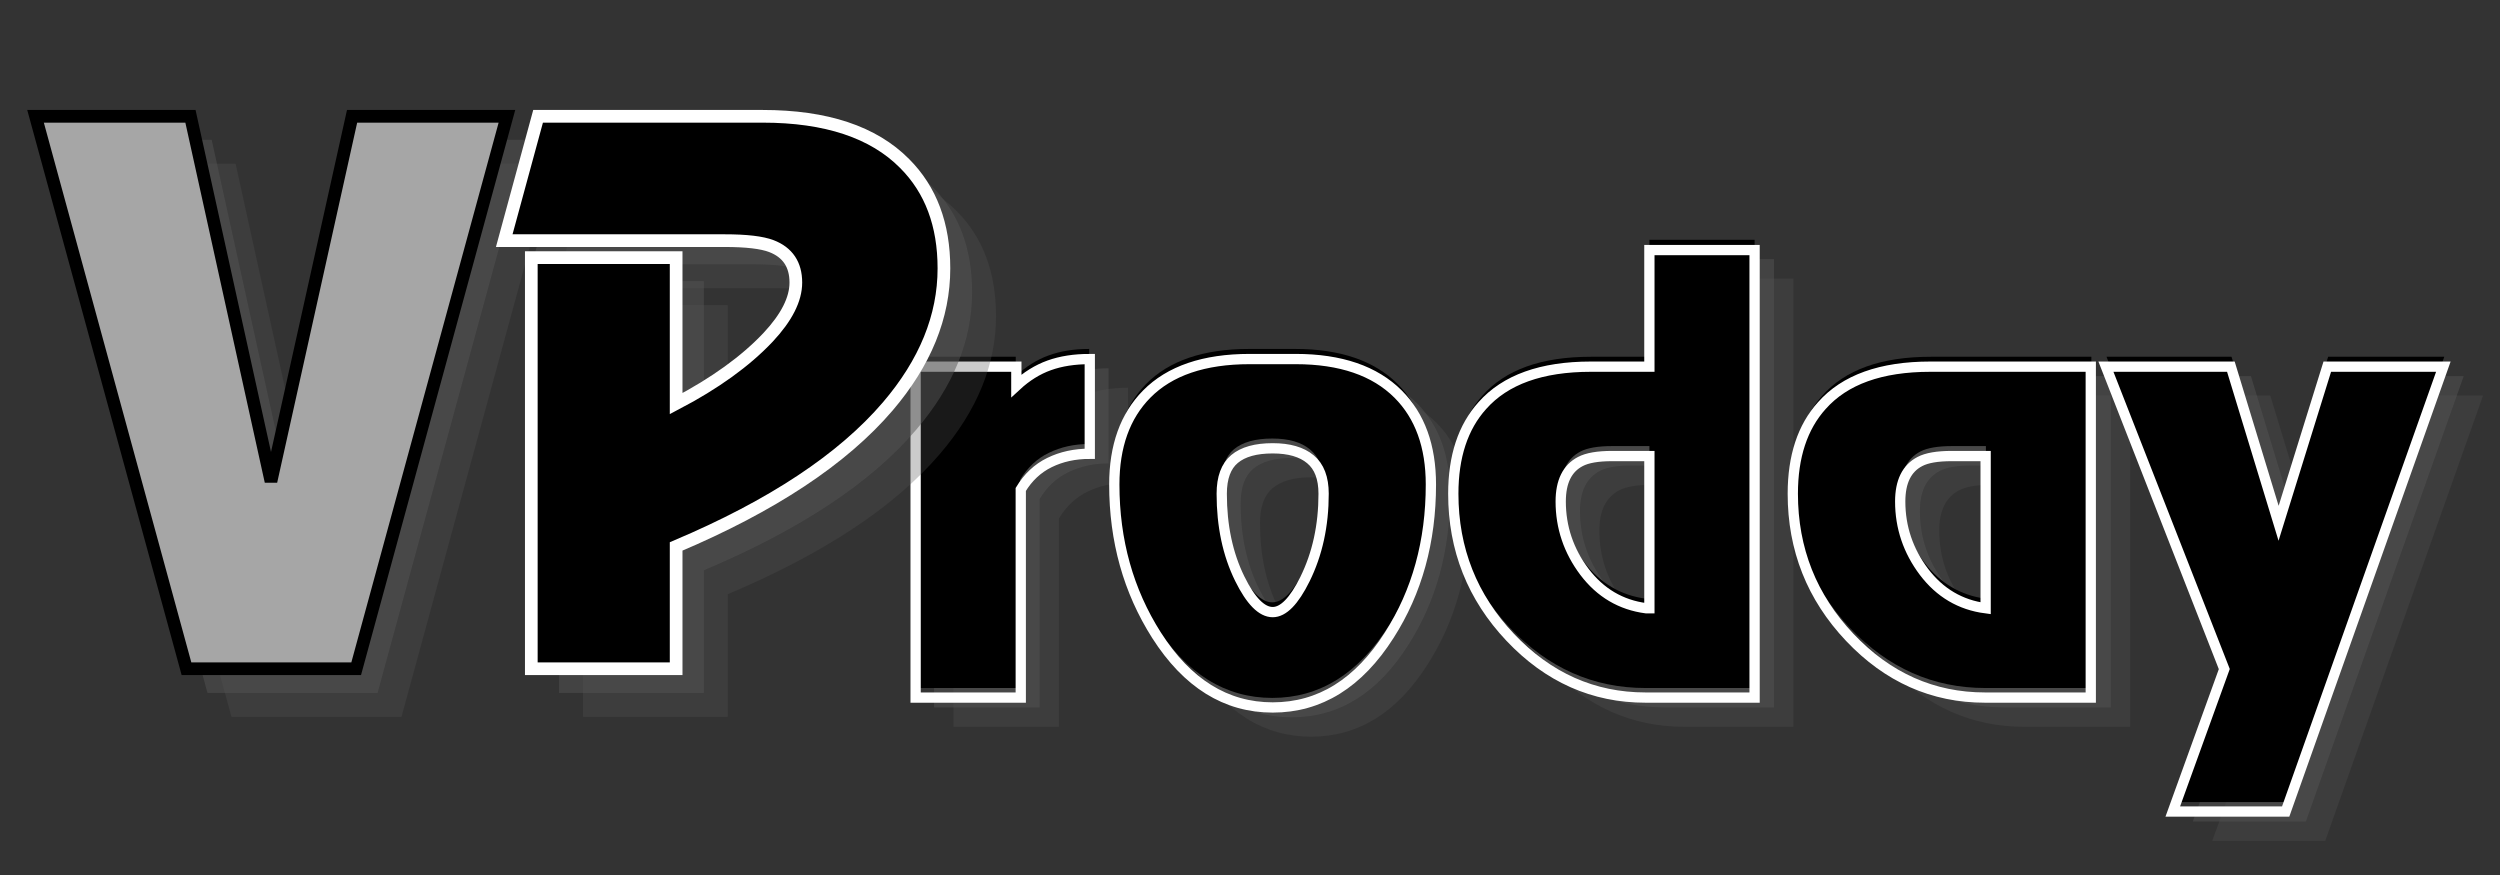
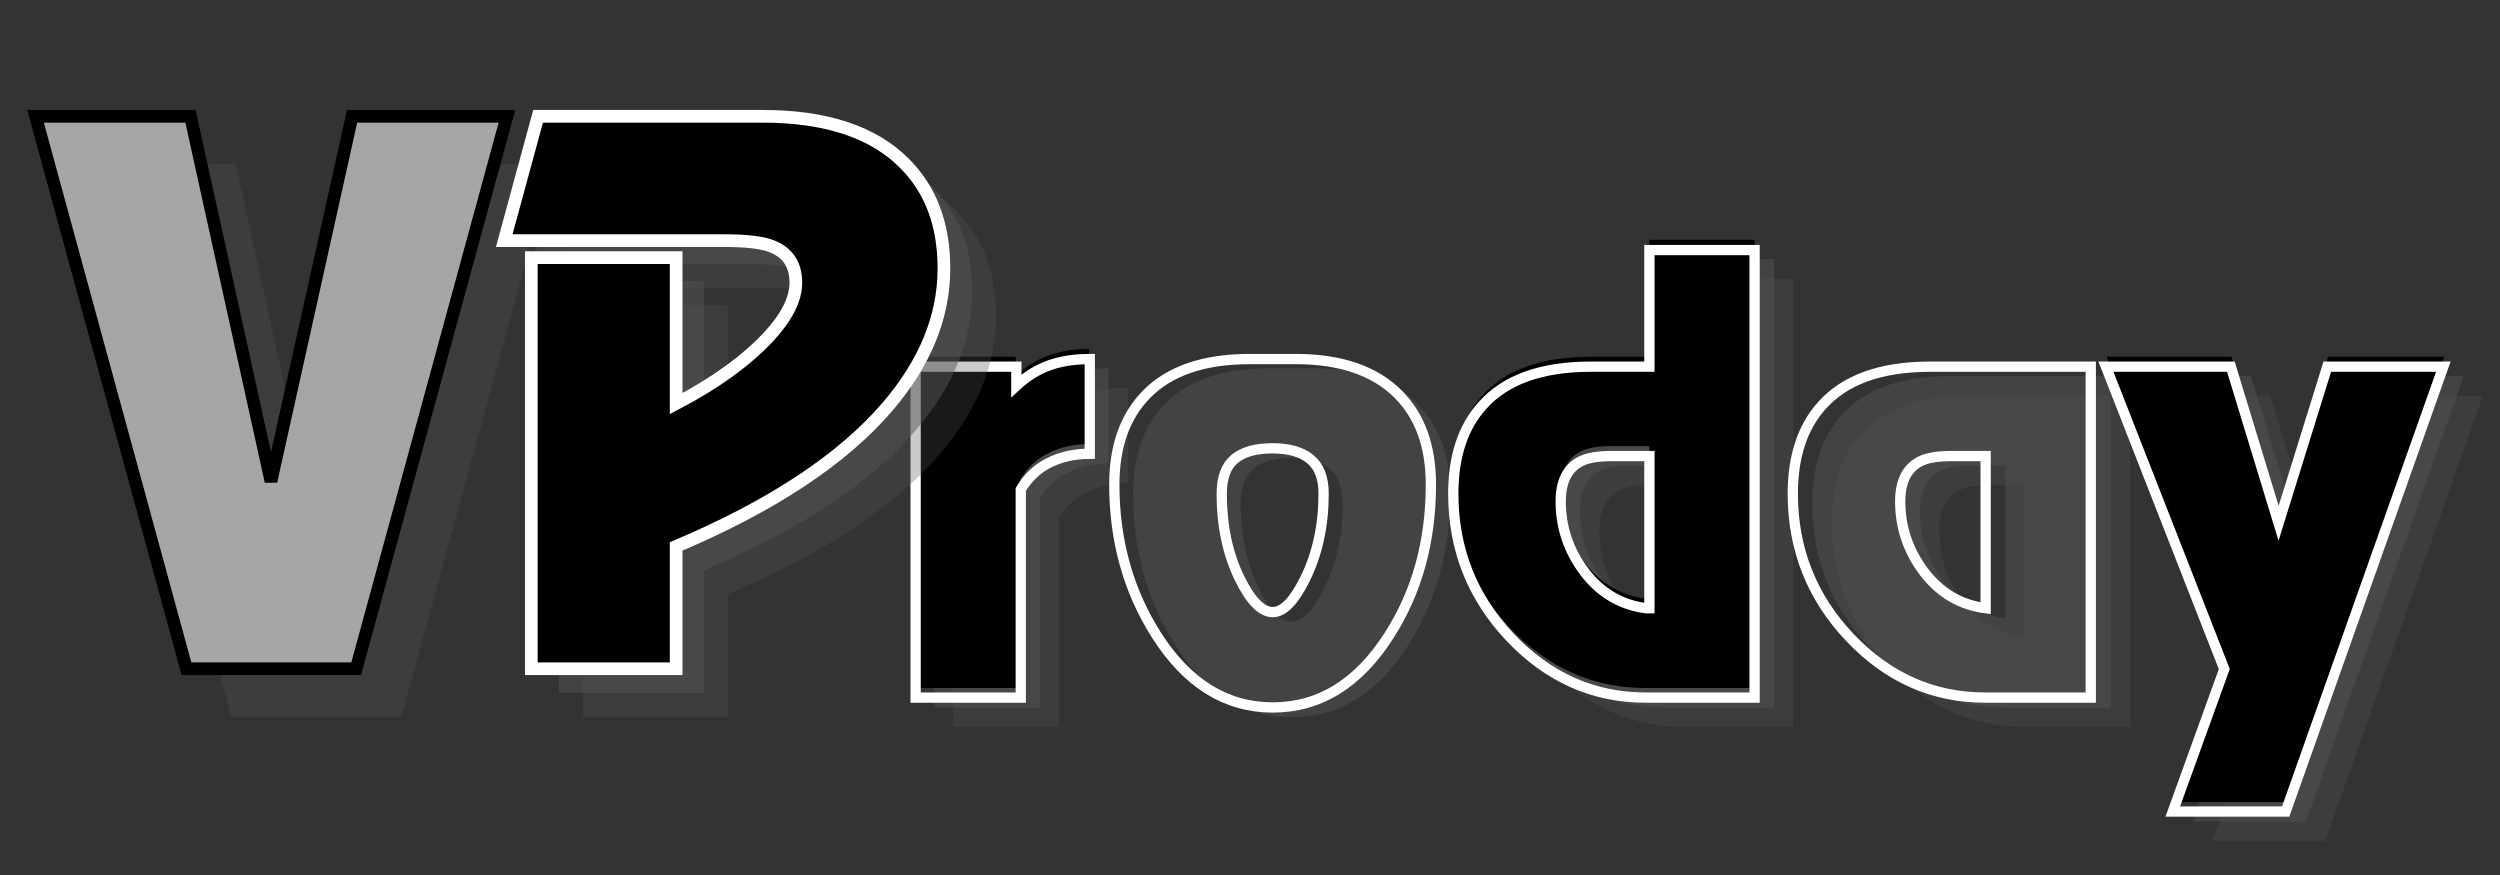
<svg xmlns="http://www.w3.org/2000/svg" width="200" zoomAndPan="magnify" viewBox="0 0 150 52.5" height="70" preserveAspectRatio="xMidYMid meet" version="1.0">
  <rect x="0" y="0" width="150" height="52.5" fill="#333333" stroke="none" />
  <defs>
    <g />
    <clipPath id="b0a77737e4">
      <path d="M 51 11 L 149.293 11 L 149.293 52.004 L 51 52.004 Z M 51 11 " clip-rule="nonzero" />
    </clipPath>
    <clipPath id="e578d64158">
      <path d="M 0.707 2 L 35 2 L 35 45 L 0.707 45 Z M 0.707 2 " clip-rule="nonzero" />
    </clipPath>
  </defs>
  <g fill="#545454" fill-opacity="0.302">
    <g transform="translate(55.304, 43.608)">
      <g>
        <path d="M 7.969 -19.875 L 7.969 -18.719 C 8.582 -19.289 9.238 -19.703 9.938 -19.953 C 10.633 -20.211 11.445 -20.344 12.375 -20.344 L 12.375 -14.641 C 11.477 -14.641 10.672 -14.461 9.953 -14.109 C 9.242 -13.766 8.672 -13.227 8.234 -12.5 L 8.234 0 L 1.906 0 L 1.906 -19.875 Z M 7.969 -19.875 " />
      </g>
    </g>
  </g>
  <g fill="#545454" fill-opacity="0.302">
    <g transform="translate(68.461, 43.608)">
      <g>
-         <path d="M 11.578 -20.344 C 14.273 -20.344 16.328 -19.641 17.734 -18.234 C 19.047 -16.91 19.703 -15.098 19.703 -12.797 C 19.703 -9.379 18.867 -6.363 17.203 -3.75 C 15.367 -0.852 13.035 0.594 10.203 0.594 C 7.391 0.594 5.062 -0.852 3.219 -3.75 C 1.531 -6.406 0.688 -9.422 0.688 -12.797 C 0.688 -15.098 1.332 -16.91 2.625 -18.234 C 4.008 -19.641 6.07 -20.344 8.812 -20.344 Z M 13.266 -12.234 C 13.266 -13.18 13 -13.875 12.469 -14.312 C 11.945 -14.75 11.191 -14.969 10.203 -14.969 C 9.191 -14.969 8.426 -14.754 7.906 -14.328 C 7.395 -13.898 7.141 -13.203 7.141 -12.234 C 7.141 -10.305 7.504 -8.609 8.234 -7.141 C 8.891 -5.805 9.547 -5.141 10.203 -5.141 C 10.836 -5.141 11.484 -5.797 12.141 -7.109 C 12.891 -8.617 13.266 -10.328 13.266 -12.234 Z M 13.266 -12.234 " />
-       </g>
+         </g>
    </g>
  </g>
  <g fill="#545454" fill-opacity="0.302">
    <g transform="translate(88.854, 43.608)">
      <g>
        <path d="M 18.75 -26.891 L 18.75 0 L 12.203 0 C 9.066 0 6.359 -1.203 4.078 -3.609 C 1.797 -6.023 0.656 -8.898 0.656 -12.234 C 0.656 -14.473 1.238 -16.238 2.406 -17.531 C 3.781 -19.094 5.953 -19.875 8.922 -19.875 L 12.438 -19.875 L 12.438 -26.891 Z M 10.203 -14.516 C 9.348 -14.516 8.711 -14.406 8.297 -14.188 C 7.504 -13.77 7.109 -12.969 7.109 -11.781 C 7.109 -10.219 7.582 -8.805 8.531 -7.547 C 9.488 -6.285 10.723 -5.555 12.234 -5.359 L 12.438 -5.359 L 12.438 -14.516 Z M 10.203 -14.516 " />
      </g>
    </g>
  </g>
  <g fill="#545454" fill-opacity="0.302">
    <g transform="translate(109.247, 43.608)">
      <g>
        <path d="M 18.562 0 L 12.203 0 C 9.066 0 6.359 -1.203 4.078 -3.609 C 1.797 -6.023 0.656 -8.898 0.656 -12.234 C 0.656 -14.473 1.238 -16.238 2.406 -17.531 C 3.781 -19.094 5.953 -19.875 8.922 -19.875 L 18.562 -19.875 Z M 12.234 -14.516 L 10.203 -14.516 C 9.348 -14.516 8.711 -14.406 8.297 -14.188 C 7.504 -13.77 7.109 -12.969 7.109 -11.781 C 7.109 -10.219 7.582 -8.805 8.531 -7.547 C 9.488 -6.285 10.723 -5.555 12.234 -5.359 Z M 12.234 -14.516 " />
      </g>
    </g>
  </g>
  <g fill="#545454" fill-opacity="0.302">
    <g transform="translate(129.64, 43.608)">
      <g>
        <path d="M 9.875 6.844 L 3.094 6.844 L 6.188 -1.719 L -0.922 -19.875 L 6.578 -19.875 L 9.438 -10.469 L 12.375 -19.875 L 19.344 -19.875 Z M 9.875 6.844 " />
      </g>
    </g>
  </g>
  <g fill="#545454" fill-opacity="0.502">
    <g transform="translate(54.14, 42.444)">
      <g>
        <path d="M 7.969 -19.875 L 7.969 -18.719 C 8.582 -19.289 9.238 -19.703 9.938 -19.953 C 10.633 -20.211 11.445 -20.344 12.375 -20.344 L 12.375 -14.641 C 11.477 -14.641 10.672 -14.461 9.953 -14.109 C 9.242 -13.766 8.672 -13.227 8.234 -12.5 L 8.234 0 L 1.906 0 L 1.906 -19.875 Z M 7.969 -19.875 " />
      </g>
    </g>
  </g>
  <g fill="#545454" fill-opacity="0.502">
    <g transform="translate(67.297, 42.444)">
      <g>
        <path d="M 11.578 -20.344 C 14.273 -20.344 16.328 -19.641 17.734 -18.234 C 19.047 -16.91 19.703 -15.098 19.703 -12.797 C 19.703 -9.379 18.867 -6.363 17.203 -3.75 C 15.367 -0.852 13.035 0.594 10.203 0.594 C 7.391 0.594 5.062 -0.852 3.219 -3.75 C 1.531 -6.406 0.688 -9.422 0.688 -12.797 C 0.688 -15.098 1.332 -16.91 2.625 -18.234 C 4.008 -19.641 6.07 -20.344 8.812 -20.344 Z M 13.266 -12.234 C 13.266 -13.18 13 -13.875 12.469 -14.312 C 11.945 -14.75 11.191 -14.969 10.203 -14.969 C 9.191 -14.969 8.426 -14.754 7.906 -14.328 C 7.395 -13.898 7.141 -13.203 7.141 -12.234 C 7.141 -10.305 7.504 -8.609 8.234 -7.141 C 8.891 -5.805 9.547 -5.141 10.203 -5.141 C 10.836 -5.141 11.484 -5.797 12.141 -7.109 C 12.891 -8.617 13.266 -10.328 13.266 -12.234 Z M 13.266 -12.234 " />
      </g>
    </g>
  </g>
  <g fill="#545454" fill-opacity="0.502">
    <g transform="translate(87.69, 42.444)">
      <g>
        <path d="M 18.75 -26.891 L 18.75 0 L 12.203 0 C 9.066 0 6.359 -1.203 4.078 -3.609 C 1.797 -6.023 0.656 -8.898 0.656 -12.234 C 0.656 -14.473 1.238 -16.238 2.406 -17.531 C 3.781 -19.094 5.953 -19.875 8.922 -19.875 L 12.438 -19.875 L 12.438 -26.891 Z M 10.203 -14.516 C 9.348 -14.516 8.711 -14.406 8.297 -14.188 C 7.504 -13.77 7.109 -12.969 7.109 -11.781 C 7.109 -10.219 7.582 -8.805 8.531 -7.547 C 9.488 -6.285 10.723 -5.555 12.234 -5.359 L 12.438 -5.359 L 12.438 -14.516 Z M 10.203 -14.516 " />
      </g>
    </g>
  </g>
  <g fill="#545454" fill-opacity="0.502">
    <g transform="translate(108.084, 42.444)">
      <g>
        <path d="M 18.562 0 L 12.203 0 C 9.066 0 6.359 -1.203 4.078 -3.609 C 1.797 -6.023 0.656 -8.898 0.656 -12.234 C 0.656 -14.473 1.238 -16.238 2.406 -17.531 C 3.781 -19.094 5.953 -19.875 8.922 -19.875 L 18.562 -19.875 Z M 12.234 -14.516 L 10.203 -14.516 C 9.348 -14.516 8.711 -14.406 8.297 -14.188 C 7.504 -13.77 7.109 -12.969 7.109 -11.781 C 7.109 -10.219 7.582 -8.805 8.531 -7.547 C 9.488 -6.285 10.723 -5.555 12.234 -5.359 Z M 12.234 -14.516 " />
      </g>
    </g>
  </g>
  <g fill="#545454" fill-opacity="0.502">
    <g transform="translate(128.477, 42.444)">
      <g>
        <path d="M 9.875 6.844 L 3.094 6.844 L 6.188 -1.719 L -0.922 -19.875 L 6.578 -19.875 L 9.438 -10.469 L 12.375 -19.875 L 19.344 -19.875 Z M 9.875 6.844 " />
      </g>
    </g>
  </g>
  <g fill="#000000" fill-opacity="1">
    <g transform="translate(52.976, 41.281)">
      <g>
        <path d="M 7.969 -19.875 L 7.969 -18.719 C 8.582 -19.289 9.238 -19.703 9.938 -19.953 C 10.633 -20.211 11.445 -20.344 12.375 -20.344 L 12.375 -14.641 C 11.477 -14.641 10.672 -14.461 9.953 -14.109 C 9.242 -13.766 8.672 -13.227 8.234 -12.5 L 8.234 0 L 1.906 0 L 1.906 -19.875 Z M 7.969 -19.875 " />
      </g>
    </g>
  </g>
  <g fill="#000000" fill-opacity="1">
    <g transform="translate(66.133, 41.281)">
      <g>
-         <path d="M 11.578 -20.344 C 14.273 -20.344 16.328 -19.641 17.734 -18.234 C 19.047 -16.91 19.703 -15.098 19.703 -12.797 C 19.703 -9.379 18.867 -6.363 17.203 -3.75 C 15.367 -0.852 13.035 0.594 10.203 0.594 C 7.391 0.594 5.062 -0.852 3.219 -3.75 C 1.531 -6.406 0.688 -9.422 0.688 -12.797 C 0.688 -15.098 1.332 -16.91 2.625 -18.234 C 4.008 -19.641 6.07 -20.344 8.812 -20.344 Z M 13.266 -12.234 C 13.266 -13.18 13 -13.875 12.469 -14.312 C 11.945 -14.75 11.191 -14.969 10.203 -14.969 C 9.191 -14.969 8.426 -14.754 7.906 -14.328 C 7.395 -13.898 7.141 -13.203 7.141 -12.234 C 7.141 -10.305 7.504 -8.609 8.234 -7.141 C 8.891 -5.805 9.547 -5.141 10.203 -5.141 C 10.836 -5.141 11.484 -5.797 12.141 -7.109 C 12.891 -8.617 13.266 -10.328 13.266 -12.234 Z M 13.266 -12.234 " />
-       </g>
+         </g>
    </g>
  </g>
  <g fill="#000000" fill-opacity="1">
    <g transform="translate(86.527, 41.281)">
      <g>
        <path d="M 18.75 -26.891 L 18.75 0 L 12.203 0 C 9.066 0 6.359 -1.203 4.078 -3.609 C 1.797 -6.023 0.656 -8.898 0.656 -12.234 C 0.656 -14.473 1.238 -16.238 2.406 -17.531 C 3.781 -19.094 5.953 -19.875 8.922 -19.875 L 12.438 -19.875 L 12.438 -26.891 Z M 10.203 -14.516 C 9.348 -14.516 8.711 -14.406 8.297 -14.188 C 7.504 -13.77 7.109 -12.969 7.109 -11.781 C 7.109 -10.219 7.582 -8.805 8.531 -7.547 C 9.488 -6.285 10.723 -5.555 12.234 -5.359 L 12.438 -5.359 L 12.438 -14.516 Z M 10.203 -14.516 " />
      </g>
    </g>
  </g>
  <g fill="#000000" fill-opacity="1">
    <g transform="translate(106.92, 41.281)">
      <g>
-         <path d="M 18.562 0 L 12.203 0 C 9.066 0 6.359 -1.203 4.078 -3.609 C 1.797 -6.023 0.656 -8.898 0.656 -12.234 C 0.656 -14.473 1.238 -16.238 2.406 -17.531 C 3.781 -19.094 5.953 -19.875 8.922 -19.875 L 18.562 -19.875 Z M 12.234 -14.516 L 10.203 -14.516 C 9.348 -14.516 8.711 -14.406 8.297 -14.188 C 7.504 -13.77 7.109 -12.969 7.109 -11.781 C 7.109 -10.219 7.582 -8.805 8.531 -7.547 C 9.488 -6.285 10.723 -5.555 12.234 -5.359 Z M 12.234 -14.516 " />
-       </g>
+         </g>
    </g>
  </g>
  <g fill="#000000" fill-opacity="1">
    <g transform="translate(127.313, 41.281)">
      <g>
        <path d="M 9.875 6.844 L 3.094 6.844 L 6.188 -1.719 L -0.922 -19.875 L 6.578 -19.875 L 9.438 -10.469 L 12.375 -19.875 L 19.344 -19.875 Z M 9.875 6.844 " />
      </g>
    </g>
  </g>
  <g clip-path="url(#b0a77737e4)">
    <path stroke-linecap="butt" transform="matrix(0.969, 0, 0, 0.969, 52.331, 7.939)" fill="none" stroke-linejoin="miter" d="M 8.926 14.511 L 8.926 15.696 C 9.558 15.111 10.24 14.688 10.961 14.43 C 11.687 14.168 12.521 14.039 13.473 14.039 L 13.473 19.904 C 12.545 19.904 11.715 20.086 10.977 20.448 C 10.244 20.807 9.651 21.363 9.2 22.113 L 9.2 35.001 L 2.69 35.001 L 2.69 14.511 Z M 26.223 14.039 C 29.004 14.039 31.121 14.765 32.568 16.212 C 33.918 17.566 34.595 19.433 34.595 21.807 C 34.595 25.334 33.737 28.446 32.02 31.131 C 30.121 34.118 27.714 35.613 24.8 35.613 C 21.902 35.613 19.503 34.118 17.6 31.131 C 15.863 28.394 14.992 25.286 14.992 21.807 C 14.992 19.433 15.661 17.566 16.996 16.212 C 18.423 14.765 20.547 14.039 23.373 14.039 Z M 27.952 22.379 C 27.952 21.408 27.682 20.694 27.134 20.243 C 26.594 19.791 25.816 19.566 24.8 19.566 C 23.756 19.566 22.97 19.783 22.438 20.227 C 21.91 20.666 21.644 21.388 21.644 22.379 C 21.644 24.371 22.014 26.124 22.76 27.64 C 23.441 29.018 24.119 29.708 24.8 29.708 C 25.457 29.708 26.122 29.031 26.795 27.672 C 27.565 26.116 27.952 24.35 27.952 22.379 Z M 54.638 7.291 L 54.638 35.001 L 47.89 35.001 C 44.657 35.001 41.863 33.759 39.509 31.272 C 37.159 28.785 35.982 25.818 35.982 22.379 C 35.982 20.073 36.583 18.251 37.78 16.921 C 39.203 15.317 41.444 14.511 44.496 14.511 L 48.124 14.511 L 48.124 7.291 Z M 45.822 20.045 C 44.935 20.045 44.278 20.158 43.851 20.384 C 43.036 20.807 42.633 21.634 42.633 22.859 C 42.633 24.459 43.125 25.915 44.105 27.217 C 45.088 28.515 46.362 29.264 47.922 29.47 L 48.124 29.47 L 48.124 20.045 Z M 75.454 35.001 L 68.912 35.001 C 65.679 35.001 62.885 33.759 60.531 31.272 C 58.181 28.785 57.004 25.818 57.004 22.379 C 57.004 20.073 57.605 18.251 58.802 16.921 C 60.225 15.317 62.462 14.511 65.518 14.511 L 75.454 14.511 Z M 68.944 20.045 L 66.844 20.045 C 65.957 20.045 65.3 20.158 64.873 20.384 C 64.058 20.807 63.655 21.634 63.655 22.859 C 63.655 24.459 64.147 25.915 65.127 27.217 C 66.11 28.515 67.384 29.264 68.944 29.47 Z M 87.523 42.055 L 80.533 42.055 L 83.722 33.235 L 76.393 14.511 L 84.129 14.511 L 87.084 24.209 L 90.099 14.511 L 97.286 14.511 Z M 87.523 42.055 " stroke="#ffffff" stroke-width="0.636" stroke-opacity="1" stroke-miterlimit="4" />
  </g>
  <g fill="#545454" fill-opacity="0.302">
    <g transform="translate(6.012, 43.011)">
      <g>
        <path d="M 12.953 -11.25 L 17.828 -33.188 L 27.141 -33.188 L 18.078 0 L 7.875 0 L -1.172 -33.188 L 8.125 -33.188 Z M 12.953 -11.25 " />
      </g>
    </g>
  </g>
  <g fill="#545454" fill-opacity="0.502">
    <g transform="translate(4.575, 41.575)">
      <g>
-         <path d="M 12.953 -11.25 L 17.828 -33.188 L 27.141 -33.188 L 18.078 0 L 7.875 0 L -1.172 -33.188 L 8.125 -33.188 Z M 12.953 -11.25 " />
-       </g>
+         </g>
    </g>
  </g>
  <g fill="#a6a6a6" fill-opacity="1">
    <g transform="translate(3.139, 40.138)">
      <g>
        <path d="M 12.953 -11.25 L 17.828 -33.188 L 27.141 -33.188 L 18.078 0 L 7.875 0 L -1.172 -33.188 L 8.125 -33.188 Z M 12.953 -11.25 " />
      </g>
    </g>
  </g>
  <g fill="#545454" fill-opacity="0.302">
    <g transform="translate(32.012, 43.011)">
      <g>
        <path d="M 11.656 0 L 2.969 0 L 2.969 -24.703 L 11.656 -24.703 L 11.656 -15.922 C 13.988 -17.141 15.832 -18.469 17.188 -19.906 C 18.289 -21.094 18.844 -22.191 18.844 -23.203 C 18.844 -24.285 18.359 -25.016 17.391 -25.391 C 16.816 -25.609 15.879 -25.719 14.578 -25.719 L 1.344 -25.719 L 3.375 -33.188 L 16.859 -33.188 C 20.68 -33.188 23.523 -32.238 25.391 -30.344 C 26.961 -28.77 27.75 -26.672 27.75 -24.047 C 27.75 -21.148 26.625 -18.391 24.375 -15.766 C 21.664 -12.598 17.426 -9.797 11.656 -7.359 Z M 11.656 0 " />
      </g>
    </g>
  </g>
  <g fill="#545454" fill-opacity="0.502">
    <g transform="translate(30.575, 41.575)">
      <g>
        <path d="M 11.656 0 L 2.969 0 L 2.969 -24.703 L 11.656 -24.703 L 11.656 -15.922 C 13.988 -17.141 15.832 -18.469 17.188 -19.906 C 18.289 -21.094 18.844 -22.191 18.844 -23.203 C 18.844 -24.285 18.359 -25.016 17.391 -25.391 C 16.816 -25.609 15.879 -25.719 14.578 -25.719 L 1.344 -25.719 L 3.375 -33.188 L 16.859 -33.188 C 20.68 -33.188 23.523 -32.238 25.391 -30.344 C 26.961 -28.77 27.75 -26.672 27.75 -24.047 C 27.75 -21.148 26.625 -18.391 24.375 -15.766 C 21.664 -12.598 17.426 -9.797 11.656 -7.359 Z M 11.656 0 " />
      </g>
    </g>
  </g>
  <g fill="#000000" fill-opacity="1">
    <g transform="translate(29.139, 40.138)">
      <g>
        <path d="M 11.656 0 L 2.969 0 L 2.969 -24.703 L 11.656 -24.703 L 11.656 -15.922 C 13.988 -17.141 15.832 -18.469 17.188 -19.906 C 18.289 -21.094 18.844 -22.191 18.844 -23.203 C 18.844 -24.285 18.359 -25.016 17.391 -25.391 C 16.816 -25.609 15.879 -25.719 14.578 -25.719 L 1.344 -25.719 L 3.375 -33.188 L 16.859 -33.188 C 20.68 -33.188 23.523 -32.238 25.391 -30.344 C 26.961 -28.77 27.75 -26.672 27.75 -24.047 C 27.75 -21.148 26.625 -18.391 24.375 -15.766 C 21.664 -12.598 17.426 -9.797 11.656 -7.359 Z M 11.656 0 " />
      </g>
    </g>
  </g>
  <g clip-path="url(#e578d64158)">
    <path stroke-linecap="butt" transform="matrix(0.831, 0, 0, 0.831, 0.91, -2.255)" fill="none" stroke-linejoin="miter" d="M 18.47 37.468 L 24.326 11.111 L 35.506 11.111 L 24.622 50.998 L 12.369 50.998 L 1.471 11.111 L 12.656 11.111 Z M 18.47 37.468 " stroke="#000000" stroke-width="0.916" stroke-opacity="1" stroke-miterlimit="4" />
  </g>
  <path stroke-linecap="butt" transform="matrix(0.831, 0, 0, 0.831, 28.228, -2.255)" fill="none" stroke-linejoin="miter" d="M 14.85 50.998 L 4.393 50.998 L 4.393 21.315 L 14.85 21.315 L 14.85 31.856 C 17.646 30.39 19.86 28.797 21.486 27.072 C 22.825 25.643 23.493 24.322 23.493 23.115 C 23.493 21.813 22.901 20.934 21.726 20.483 C 21.044 20.22 19.916 20.088 18.351 20.088 L 2.438 20.088 L 4.882 11.111 L 21.096 11.111 C 25.678 11.111 29.1 12.249 31.346 14.519 C 33.24 16.413 34.185 18.937 34.185 22.09 C 34.185 25.573 32.831 28.895 30.129 32.058 C 26.872 35.865 21.777 39.235 14.85 42.167 Z M 14.85 50.998 " stroke="#ffffff" stroke-width="0.916" stroke-opacity="1" stroke-miterlimit="4" />
</svg>